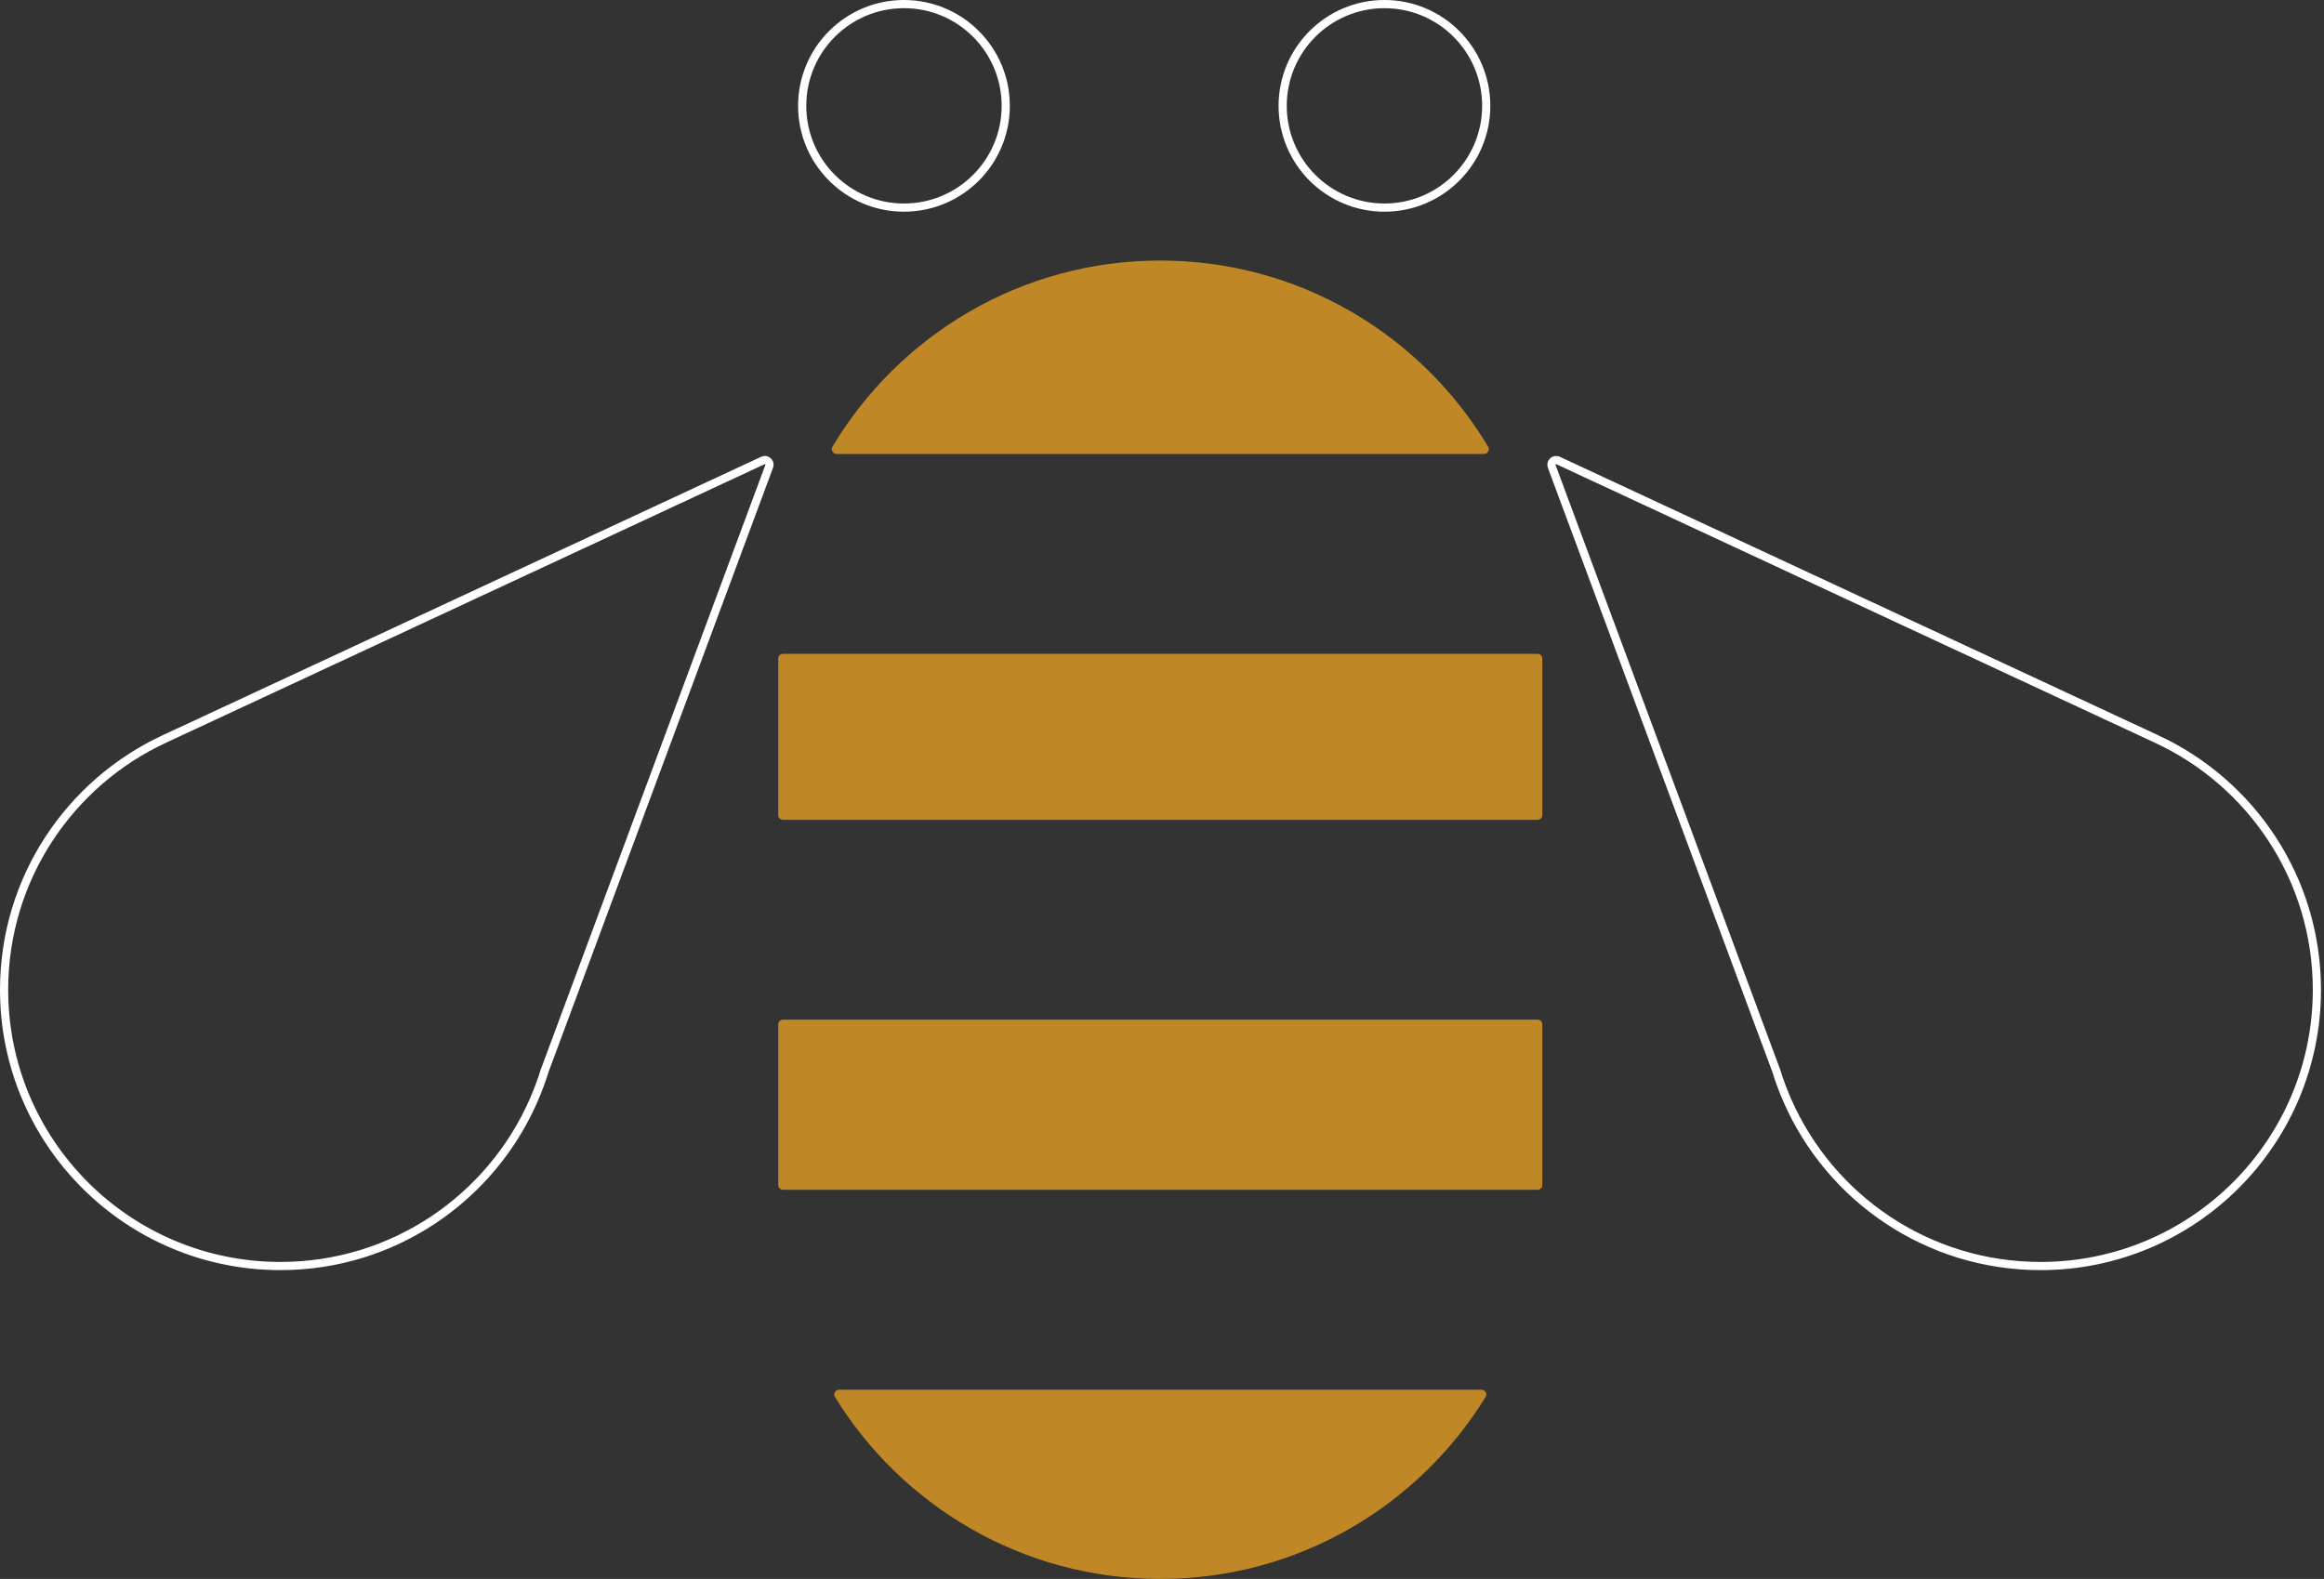
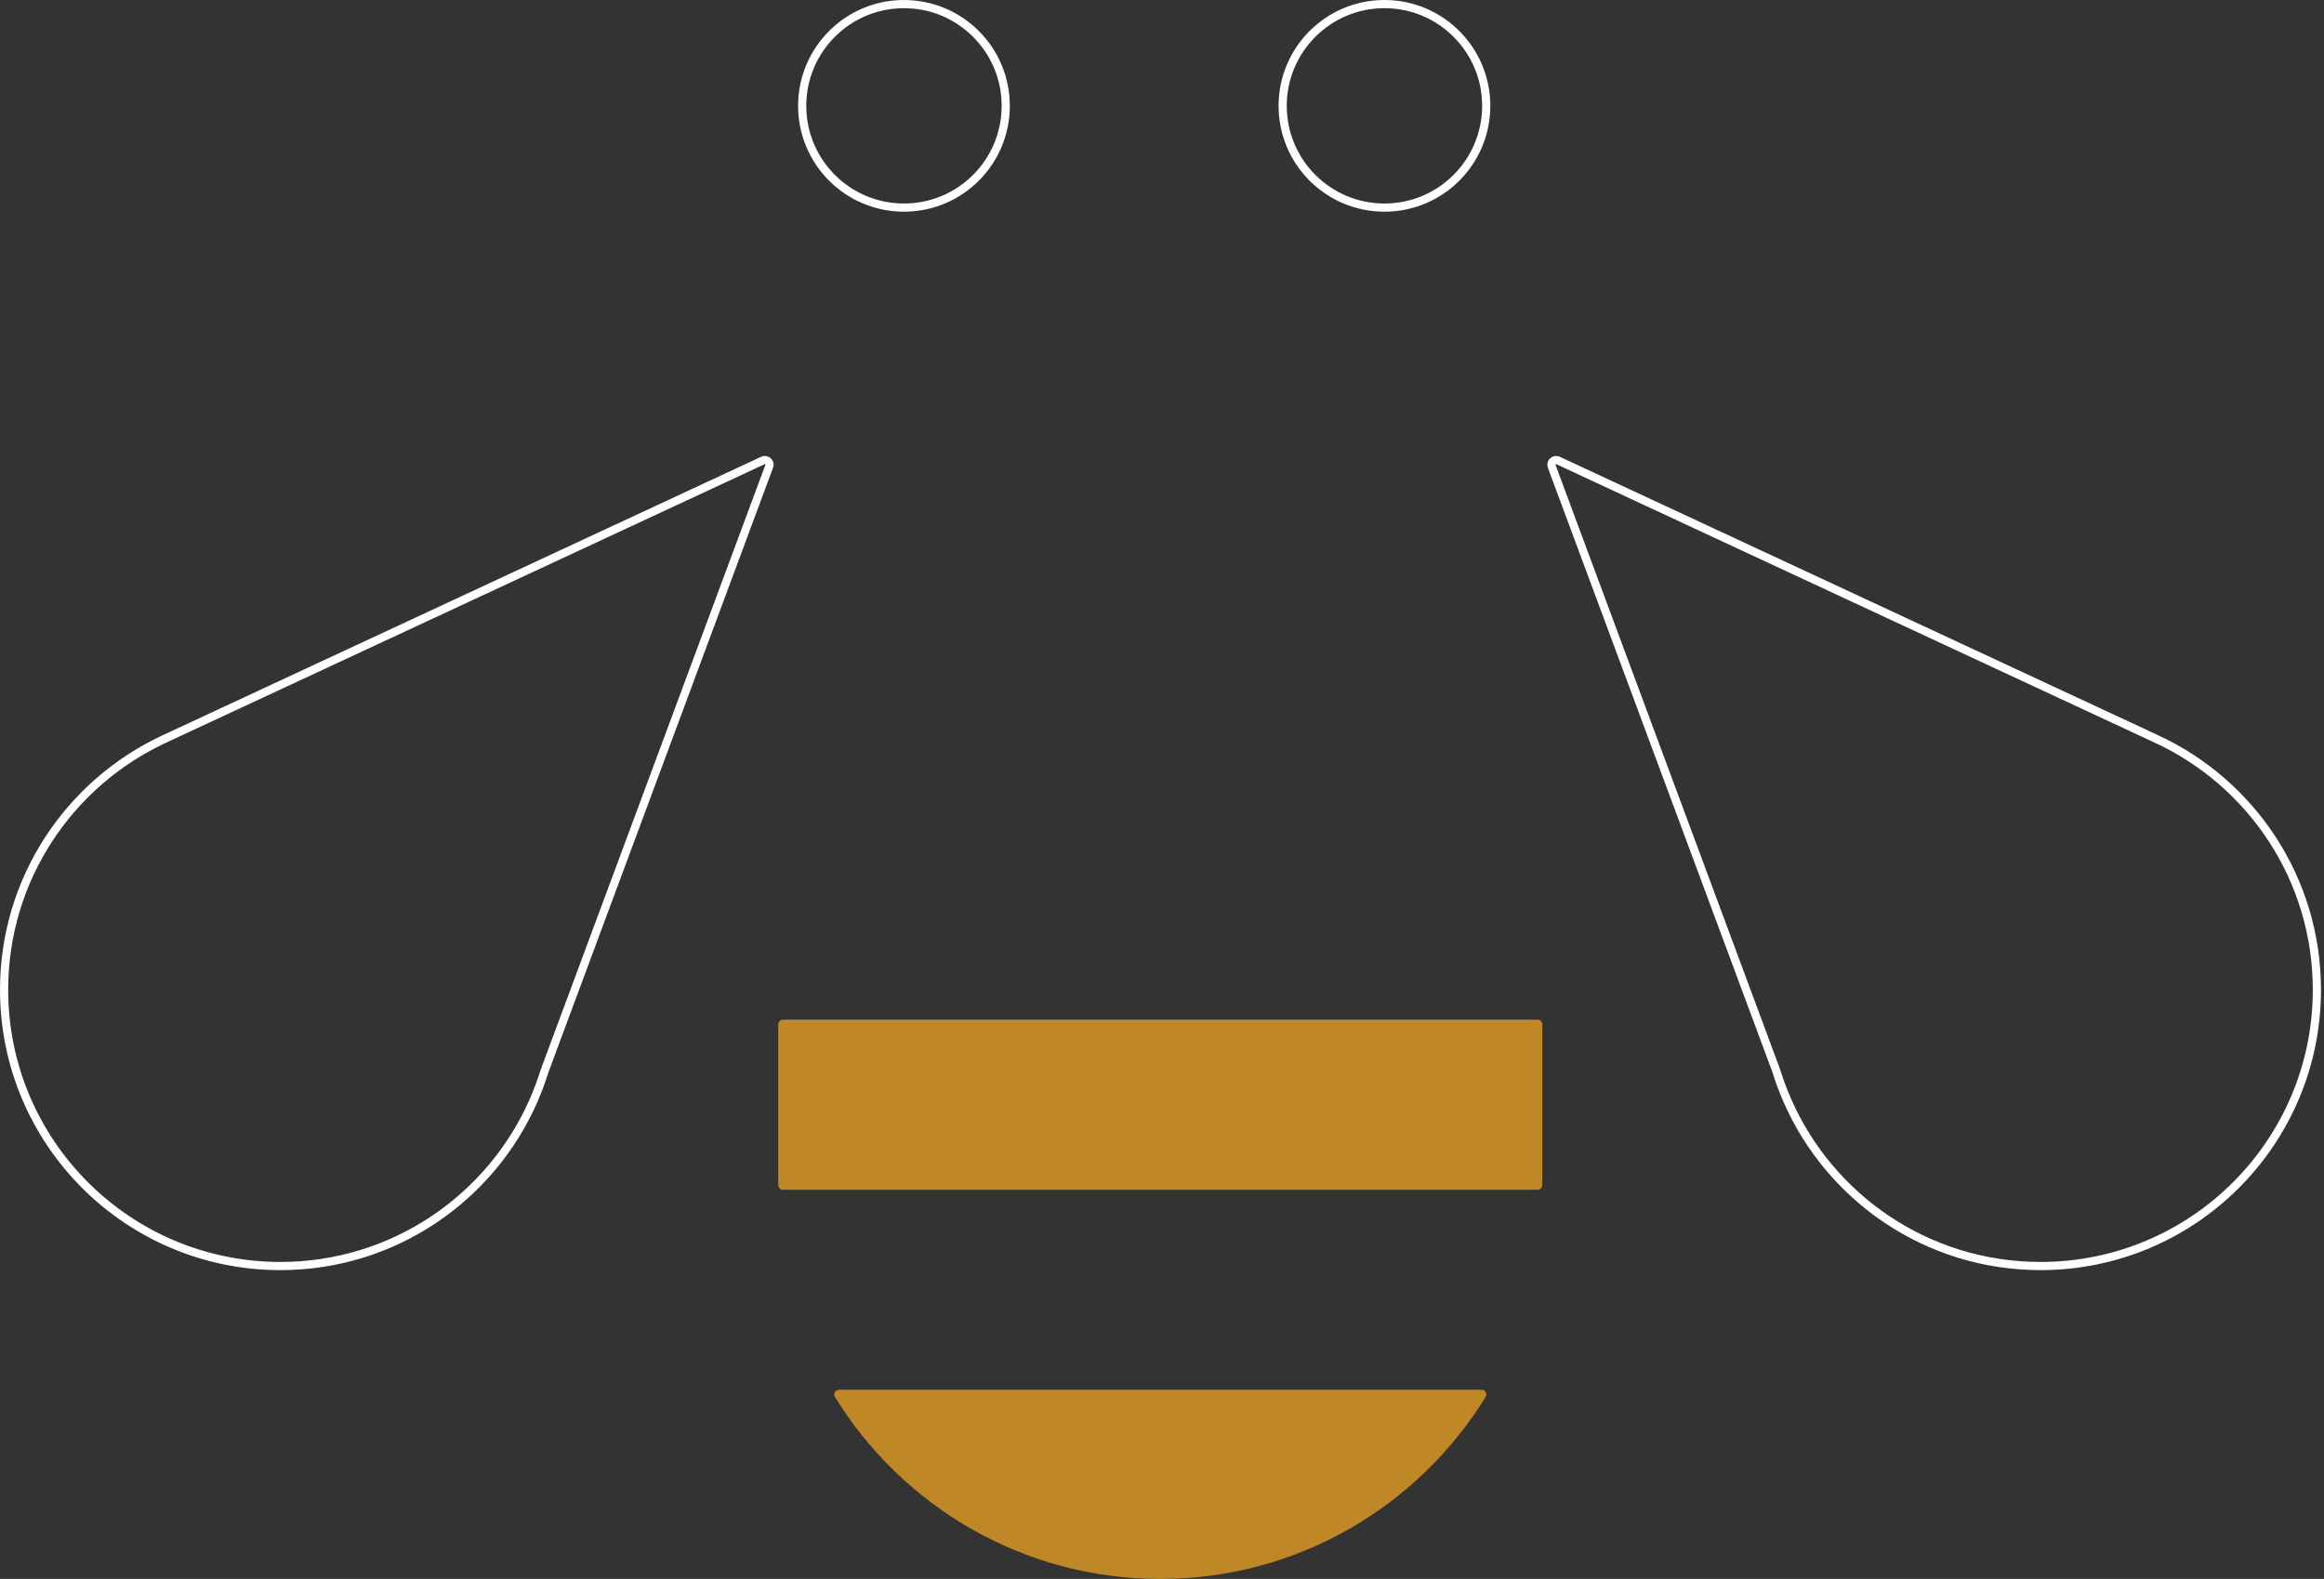
<svg xmlns="http://www.w3.org/2000/svg" width="284" height="193" viewBox="0 0 284 193" fill="none">
  <rect x="0" y="0" width="284" height="193" fill="#333333" stroke="none" />
  <circle cx="110.467" cy="12.938" r="12.438" stroke="white" />
  <circle cx="169.184" cy="12.938" r="12.438" stroke="white" />
  <path d="M93.227 56.287C93.669 56.083 94.126 56.481 94.026 56.925L93.998 57.004L66.548 130.909L66.54 130.934C66.168 132.126 65.734 133.29 65.24 134.427L65.234 134.44L65.199 134.528C59.983 146.43 48.095 154.751 34.268 154.751C15.621 154.751 0.5 139.636 0.5 120.983C0.5 107.378 8.544 95.667 20.128 90.307L20.129 90.306L93.227 56.287Z" stroke="white" />
  <path d="M189.625 57.007C189.449 56.52 189.947 56.075 190.4 56.288H190.401L263.508 90.317V90.316C275.093 95.671 283.132 107.388 283.132 120.982C283.132 139.629 268.016 154.751 249.361 154.751C235.536 154.751 223.657 146.442 218.431 134.545L218.391 134.446L218.388 134.439L218.385 134.431C217.89 133.3 217.451 132.138 217.087 130.943L217.082 130.928L217.077 130.915L189.625 57.007Z" stroke="white" />
  <path d="M187.891 124.638H95.685C95.362 124.638 95.1 124.901 95.1 125.225V144.846C95.1 145.169 95.362 145.432 95.685 145.432H187.891C188.214 145.432 188.476 145.169 188.476 144.846V125.225C188.476 124.901 188.214 124.638 187.891 124.638Z" fill="#BF8726" />
-   <path d="M187.891 79.918H95.685C95.362 79.918 95.1 80.181 95.1 80.504V99.622C95.1 99.946 95.362 100.208 95.685 100.208H187.891C188.214 100.208 188.476 99.946 188.476 99.622V80.504C188.476 80.181 188.214 79.918 187.891 79.918Z" fill="#BF8726" />
-   <path d="M102.54 169.87C102.081 169.87 101.796 170.373 102.036 170.764C110.259 184.103 124.984 193 141.79 193C158.596 193 173.321 184.103 181.544 170.764C181.784 170.373 181.499 169.87 181.041 169.87H102.547H102.54Z" fill="#BF8726" />
-   <path d="M181.342 55.488C181.8 55.488 182.085 54.984 181.852 54.594C173.697 40.969 158.814 31.846 141.791 31.846C124.768 31.846 109.884 40.969 101.729 54.594C101.497 54.984 101.782 55.488 102.24 55.488H181.349H181.342Z" fill="#BF8726" />
+   <path d="M102.54 169.87C102.081 169.87 101.796 170.373 102.036 170.764C110.259 184.103 124.984 193 141.79 193C158.596 193 173.321 184.103 181.544 170.764C181.784 170.373 181.499 169.87 181.041 169.87H102.54Z" fill="#BF8726" />
</svg>